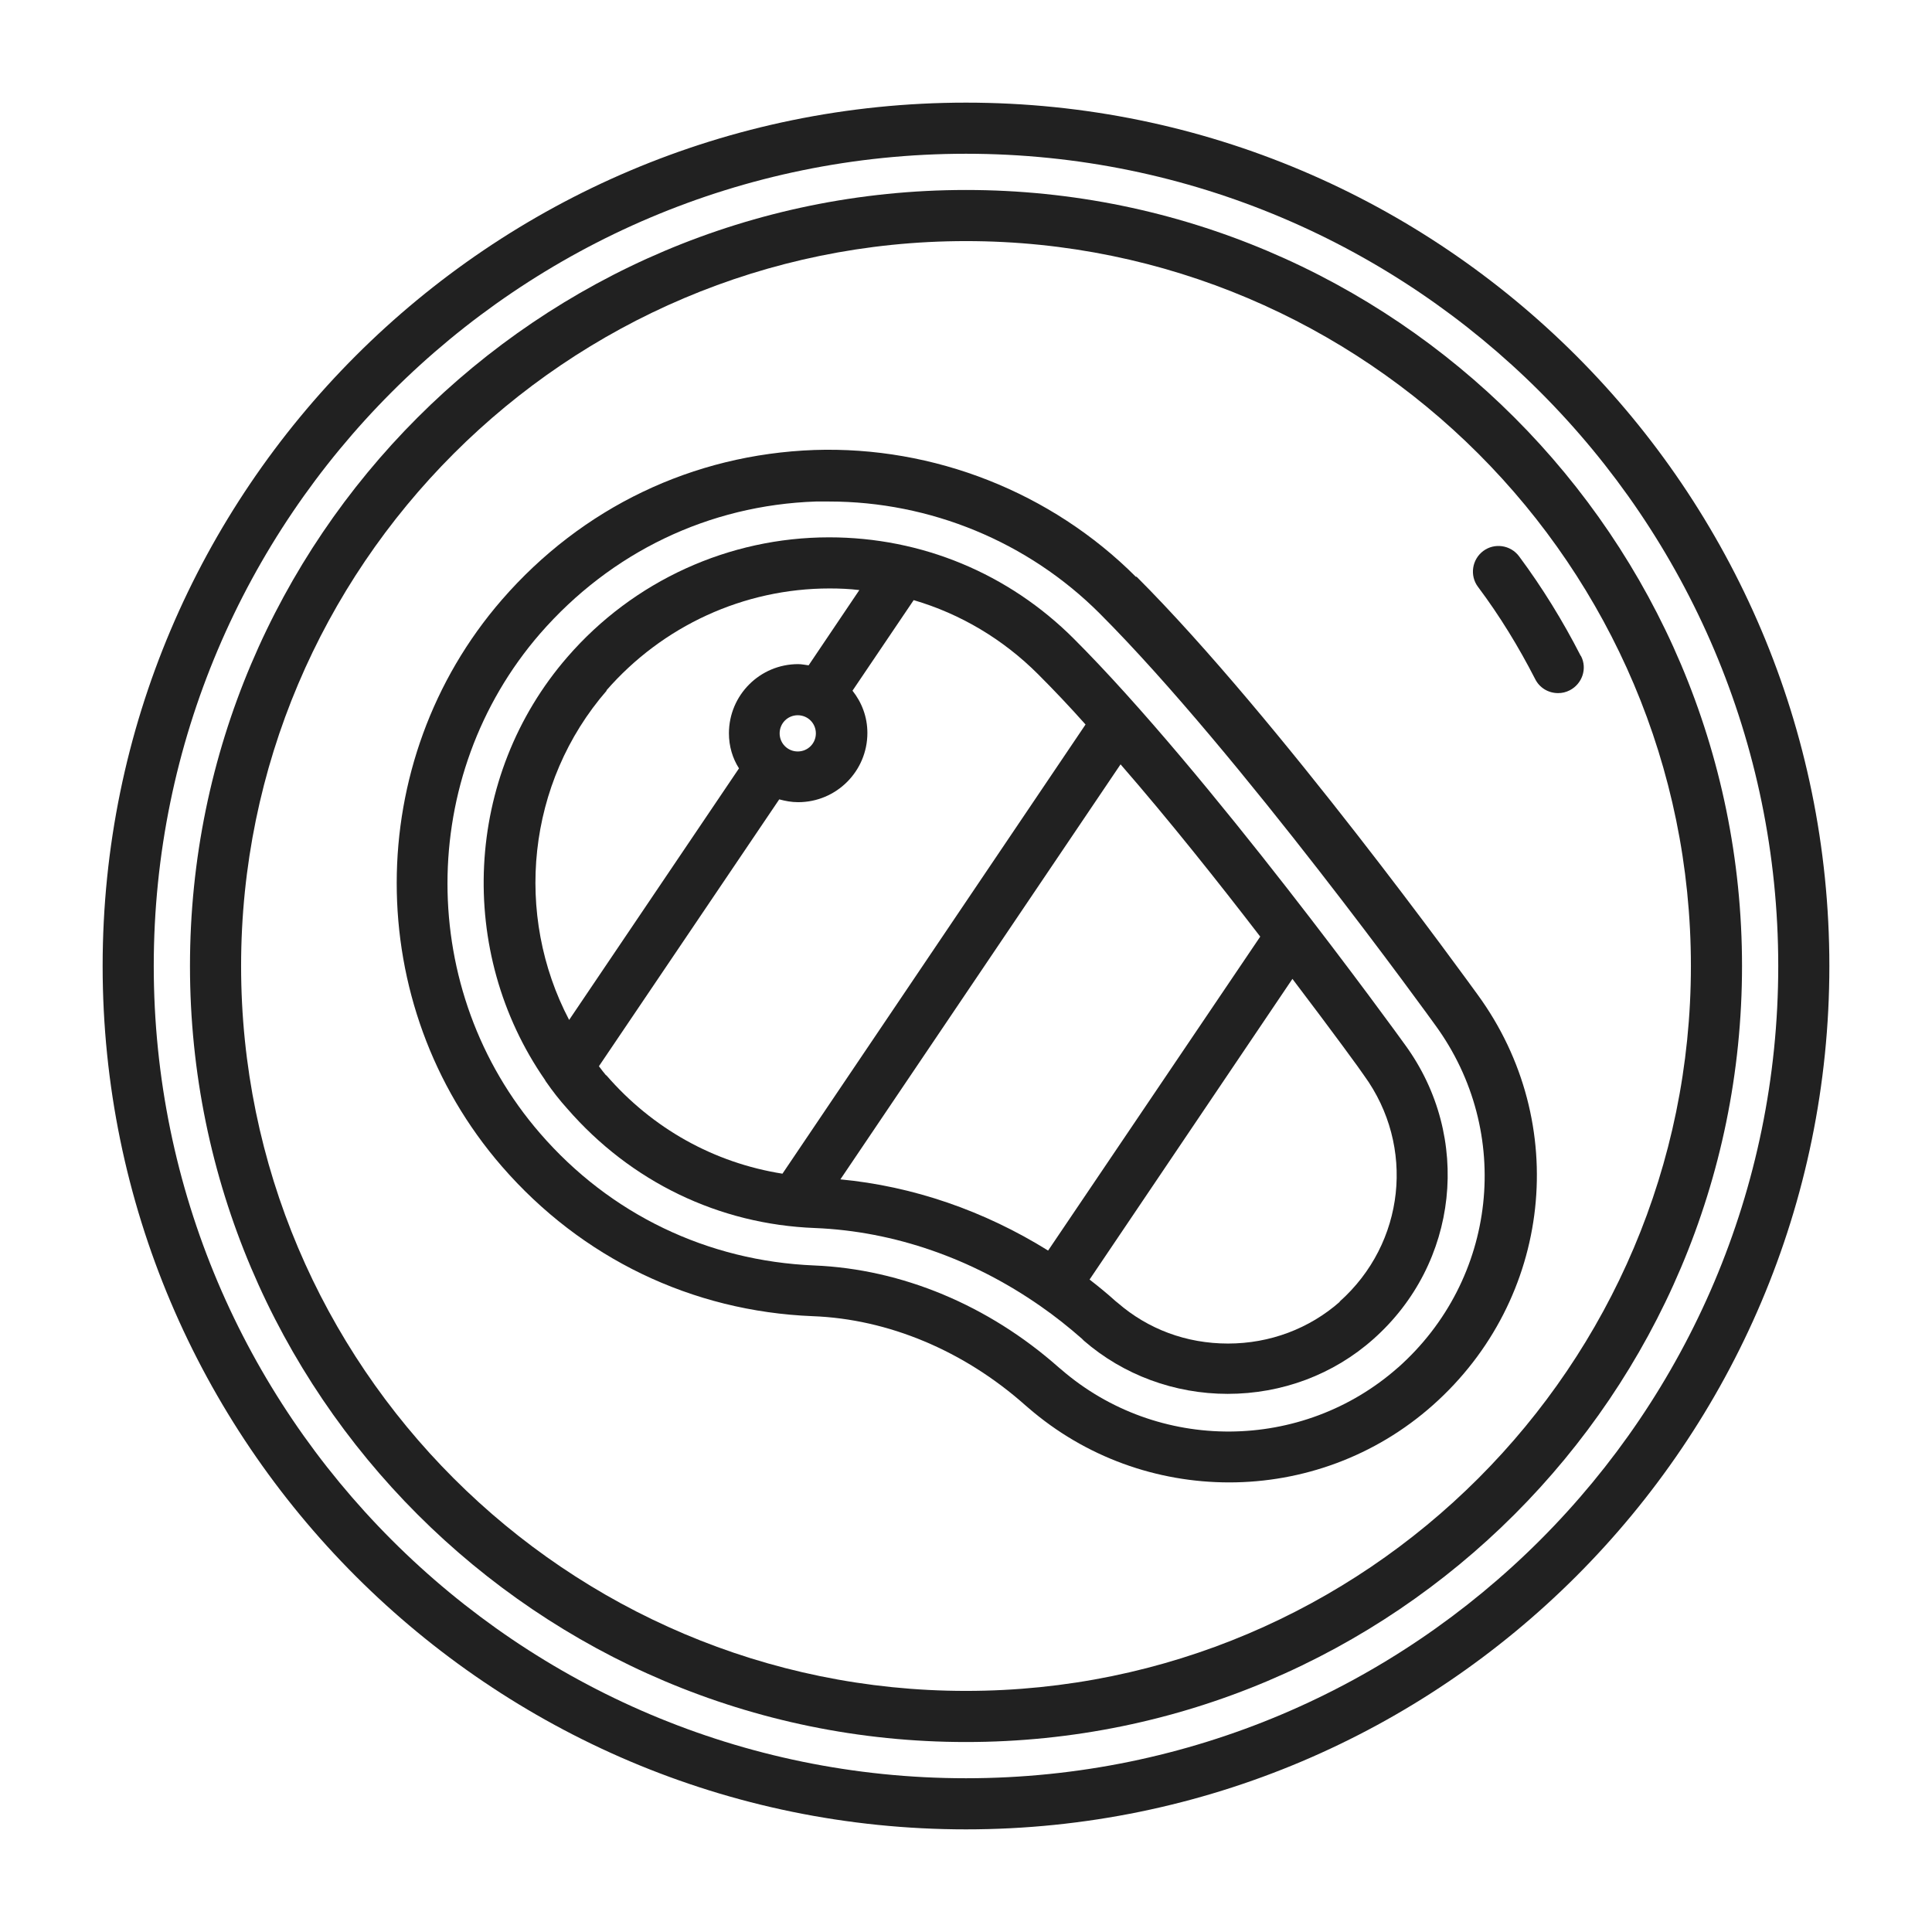
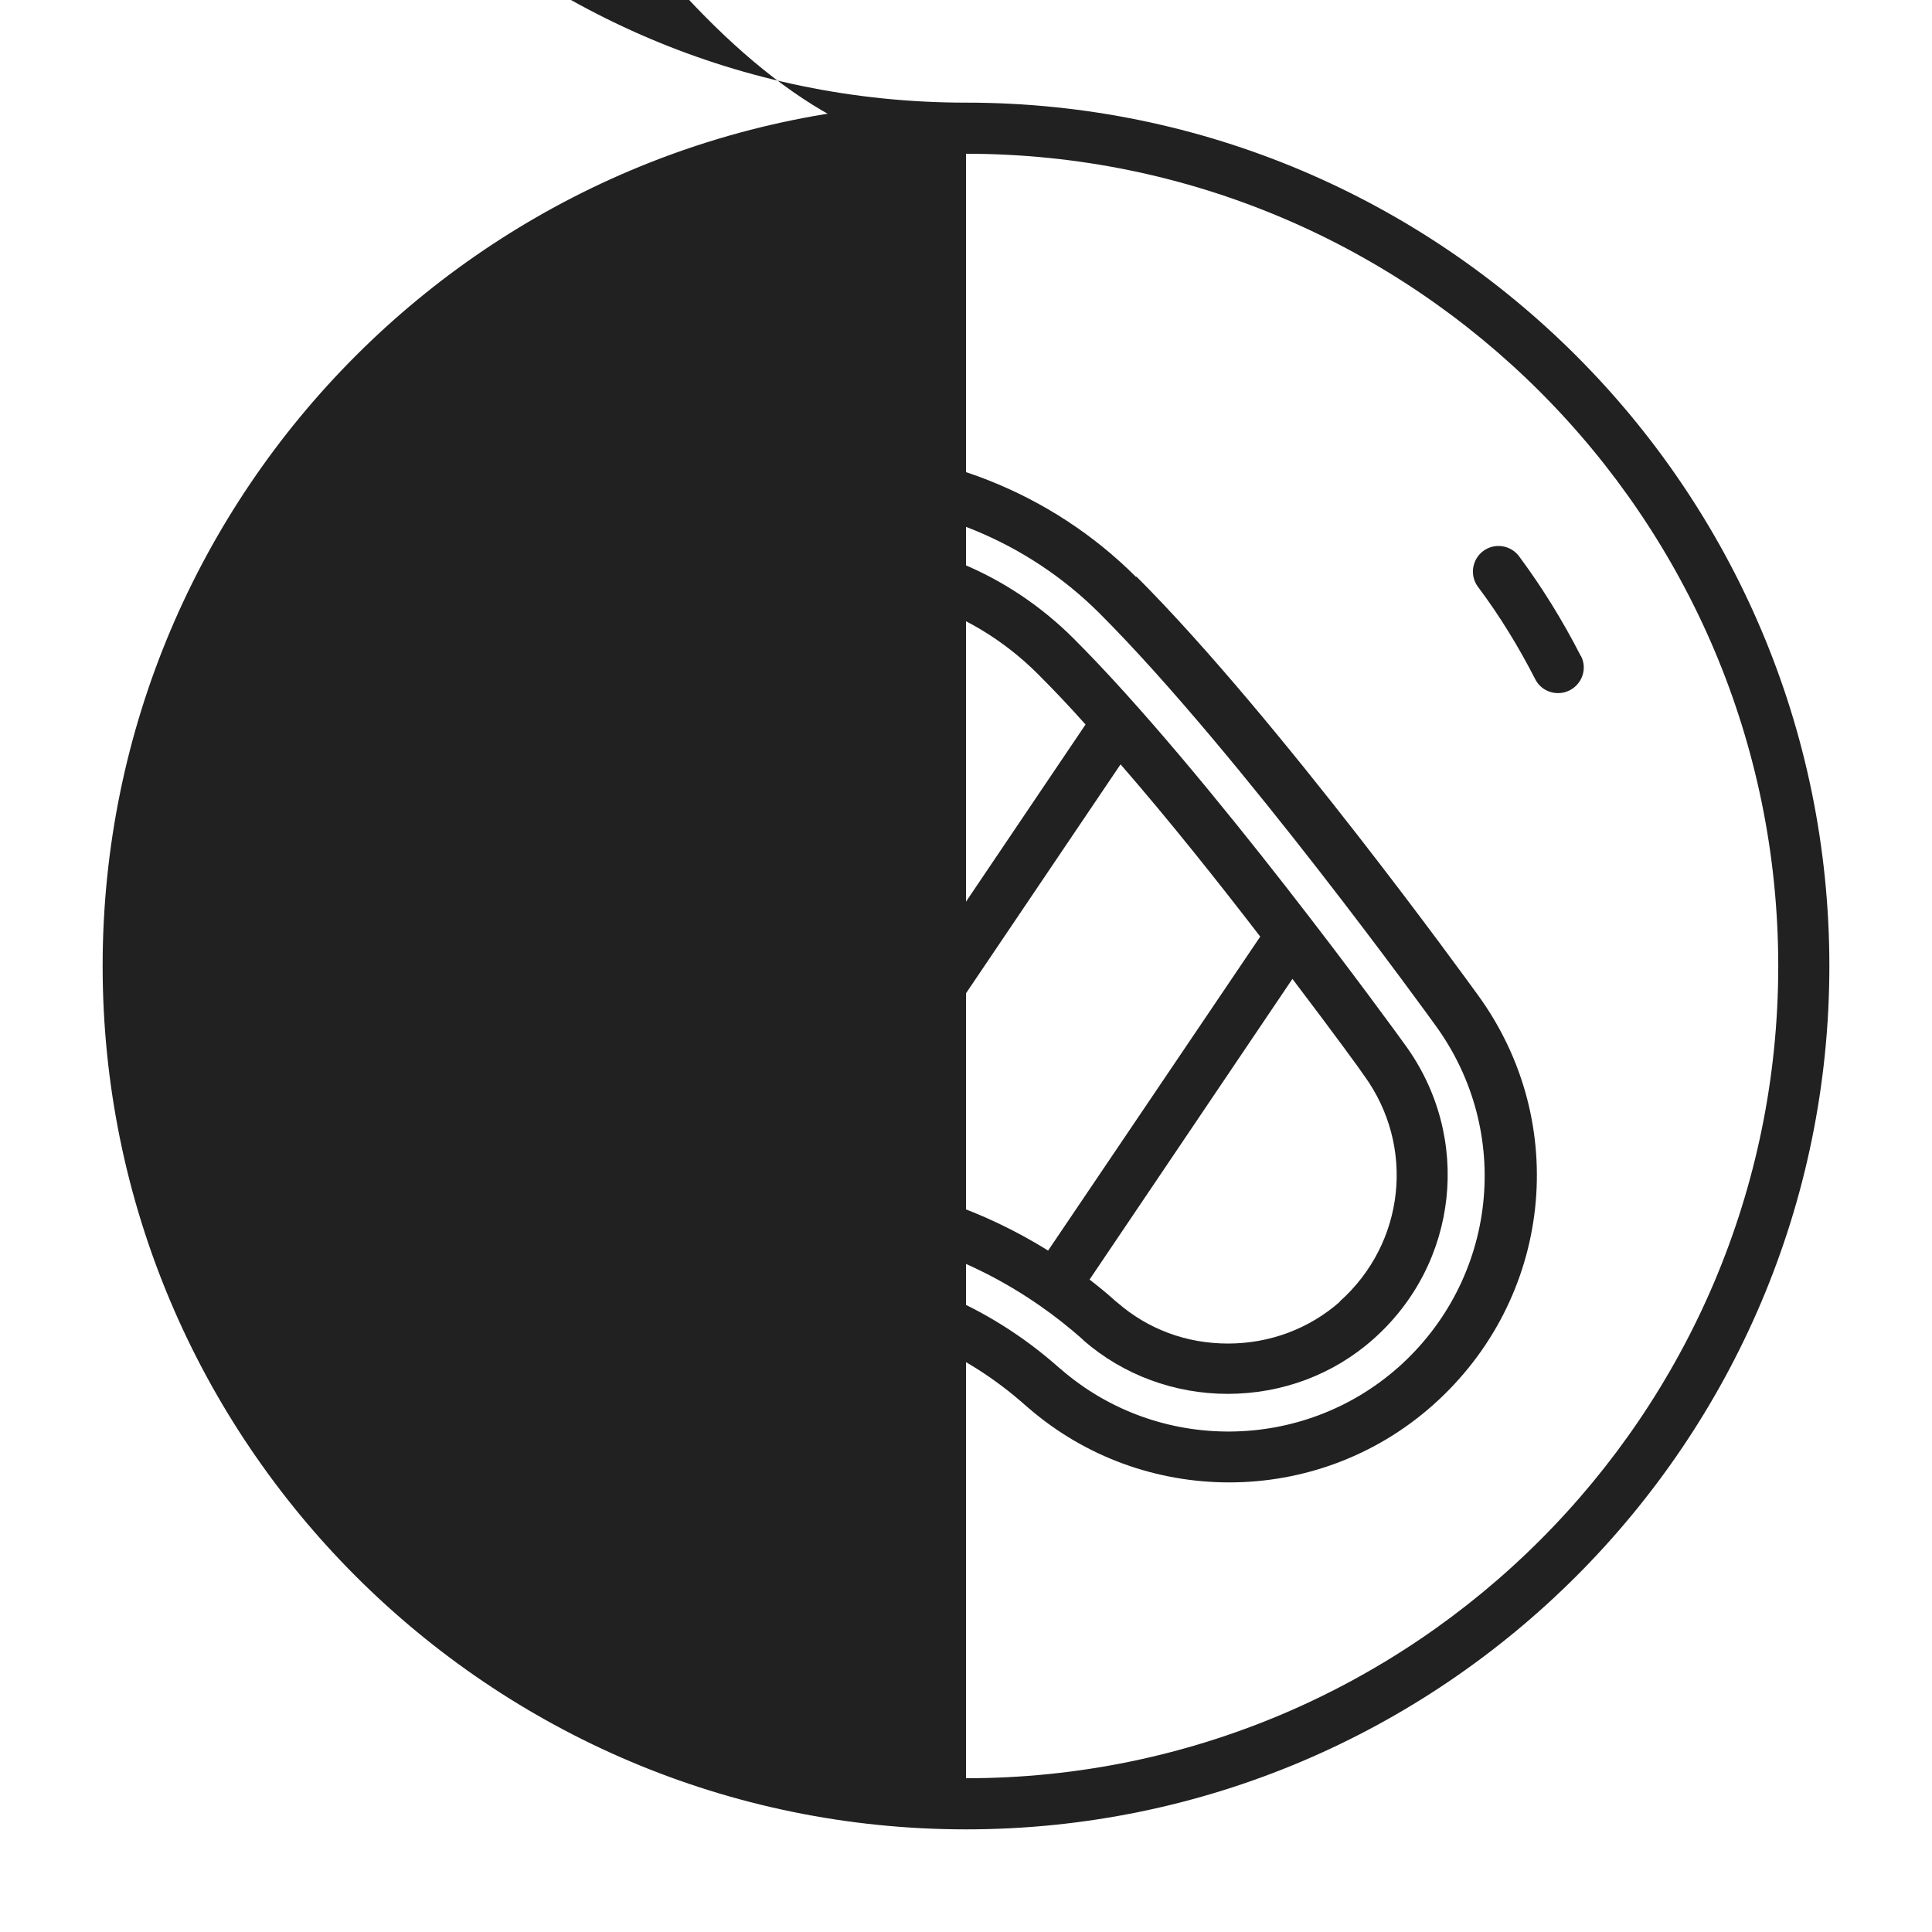
<svg xmlns="http://www.w3.org/2000/svg" id="Camada_1" data-name="Camada 1" viewBox="0 0 48 48">
  <defs>
    <style>
      .cls-1 {
        fill: #212121;
      }
    </style>
  </defs>
-   <path class="cls-1" d="M24,2.55C12.17,2.55,2.55,12.17,2.55,24s9.62,21.45,21.45,21.45,21.45-9.62,21.45-21.45S35.83,2.55,24,2.55ZM24,44.18c-11.13,0-20.18-9.05-20.18-20.18S12.87,3.82,24,3.82s20.18,9.05,20.18,20.18-9.05,20.18-20.18,20.18Z" />
-   <path class="cls-1" d="M24,4.72C13.37,4.72,4.72,13.37,4.72,24s8.65,19.28,19.28,19.28,19.28-8.65,19.28-19.28S34.63,4.72,24,4.72ZM24,42.01c-9.93,0-18.01-8.08-18.01-18.01S14.07,5.99,24,5.99s18.01,8.08,18.01,18.01-8.08,18.01-18.01,18.01Z" />
+   <path class="cls-1" d="M24,2.55C12.17,2.55,2.55,12.17,2.55,24s9.62,21.45,21.45,21.45,21.45-9.62,21.45-21.45S35.83,2.55,24,2.55Zc-11.13,0-20.18-9.05-20.18-20.18S12.87,3.82,24,3.82s20.18,9.05,20.18,20.18-9.05,20.18-20.18,20.18Z" />
  <path class="cls-1" d="M39.27,16.29c-.44-.86-.95-1.69-1.53-2.47-.21-.28-.61-.34-.89-.13-.28.21-.34.61-.13.89.54.72,1.01,1.49,1.42,2.29.11.22.33.35.57.35.1,0,.19-.02.29-.07.31-.16.44-.54.28-.85Z" />
  <path class="cls-1" d="M28.22,14.33c-2.1-2.1-5.02-3.25-7.99-3.15-3.02.11-5.77,1.43-7.76,3.72-3.48,4.01-3.49,10.06,0,14.08,1.98,2.28,4.72,3.6,7.72,3.72,1.88.07,3.76.86,5.28,2.21l.07.06c1.43,1.24,3.21,1.86,5,1.86,1.81,0,3.62-.64,5.06-1.92,2.96-2.63,3.44-7.01,1.11-10.2-.22-.3-4.96-6.87-8.47-10.38ZM34.74,33.97c-2.38,2.11-5.98,2.13-8.38.05l-.06-.05c-1.74-1.54-3.89-2.44-6.07-2.53-2.65-.11-5.07-1.27-6.81-3.28-3.07-3.54-3.07-8.88,0-12.42,1.76-2.02,4.19-3.19,6.85-3.28.11,0,.22,0,.33,0,2.51,0,4.94,1,6.72,2.78,3.45,3.45,8.29,10.16,8.34,10.23,0,0,0,0,0,0,1.94,2.66,1.54,6.32-.93,8.51Z" />
  <path class="cls-1" d="M26.68,15.87c-1.62-1.62-3.78-2.52-6.08-2.52-2.49,0-4.86,1.08-6.5,2.97-2.58,2.97-2.76,7.34-.56,10.51.01.02.02.04.03.05.16.23.33.45.52.66,1.58,1.82,3.77,2.88,6.16,2.97,1.97.08,3.91.76,5.6,1.94,0,0,0,0,0,0,0,0,0,0,0,0,.36.25.7.52,1.03.81l.05.05c.98.85,2.25,1.32,3.57,1.32h0c1.35,0,2.63-.48,3.62-1.36,2.12-1.88,2.46-5.02.79-7.31-.2-.28-4.91-6.78-8.25-10.11ZM20.88,29.3l6.96-10.31c1.21,1.39,2.44,2.94,3.47,4.28l-5.27,7.8c-1.59-.99-3.36-1.6-5.17-1.77ZM15.06,17.16c1.4-1.61,3.42-2.54,5.55-2.54.25,0,.49.01.74.04l-1.26,1.87c-.09-.01-.17-.03-.26-.03-.95,0-1.72.77-1.72,1.72,0,.32.09.62.25.87l-4.22,6.25c-1.37-2.61-1.06-5.89.94-8.19ZM19.37,18.22c0-.25.2-.45.45-.45s.45.2.45.45-.2.45-.45.45-.45-.2-.45-.45ZM15.06,26.72c-.06-.07-.12-.15-.18-.23l4.48-6.63c.15.04.3.07.47.07.95,0,1.72-.77,1.72-1.72,0-.4-.14-.76-.37-1.05l1.52-2.25c1.16.34,2.22.97,3.09,1.84.38.38.78.8,1.18,1.25l-7.53,11.16c-1.7-.27-3.23-1.12-4.38-2.45ZM33.29,32.34c-.76.67-1.74,1.04-2.78,1.04s-1.99-.36-2.74-1.01l-.05-.04c-.21-.19-.43-.37-.65-.54l5.04-7.47c1.01,1.33,1.71,2.29,1.78,2.4,1.28,1.76,1.02,4.17-.61,5.62Z" />
</svg>